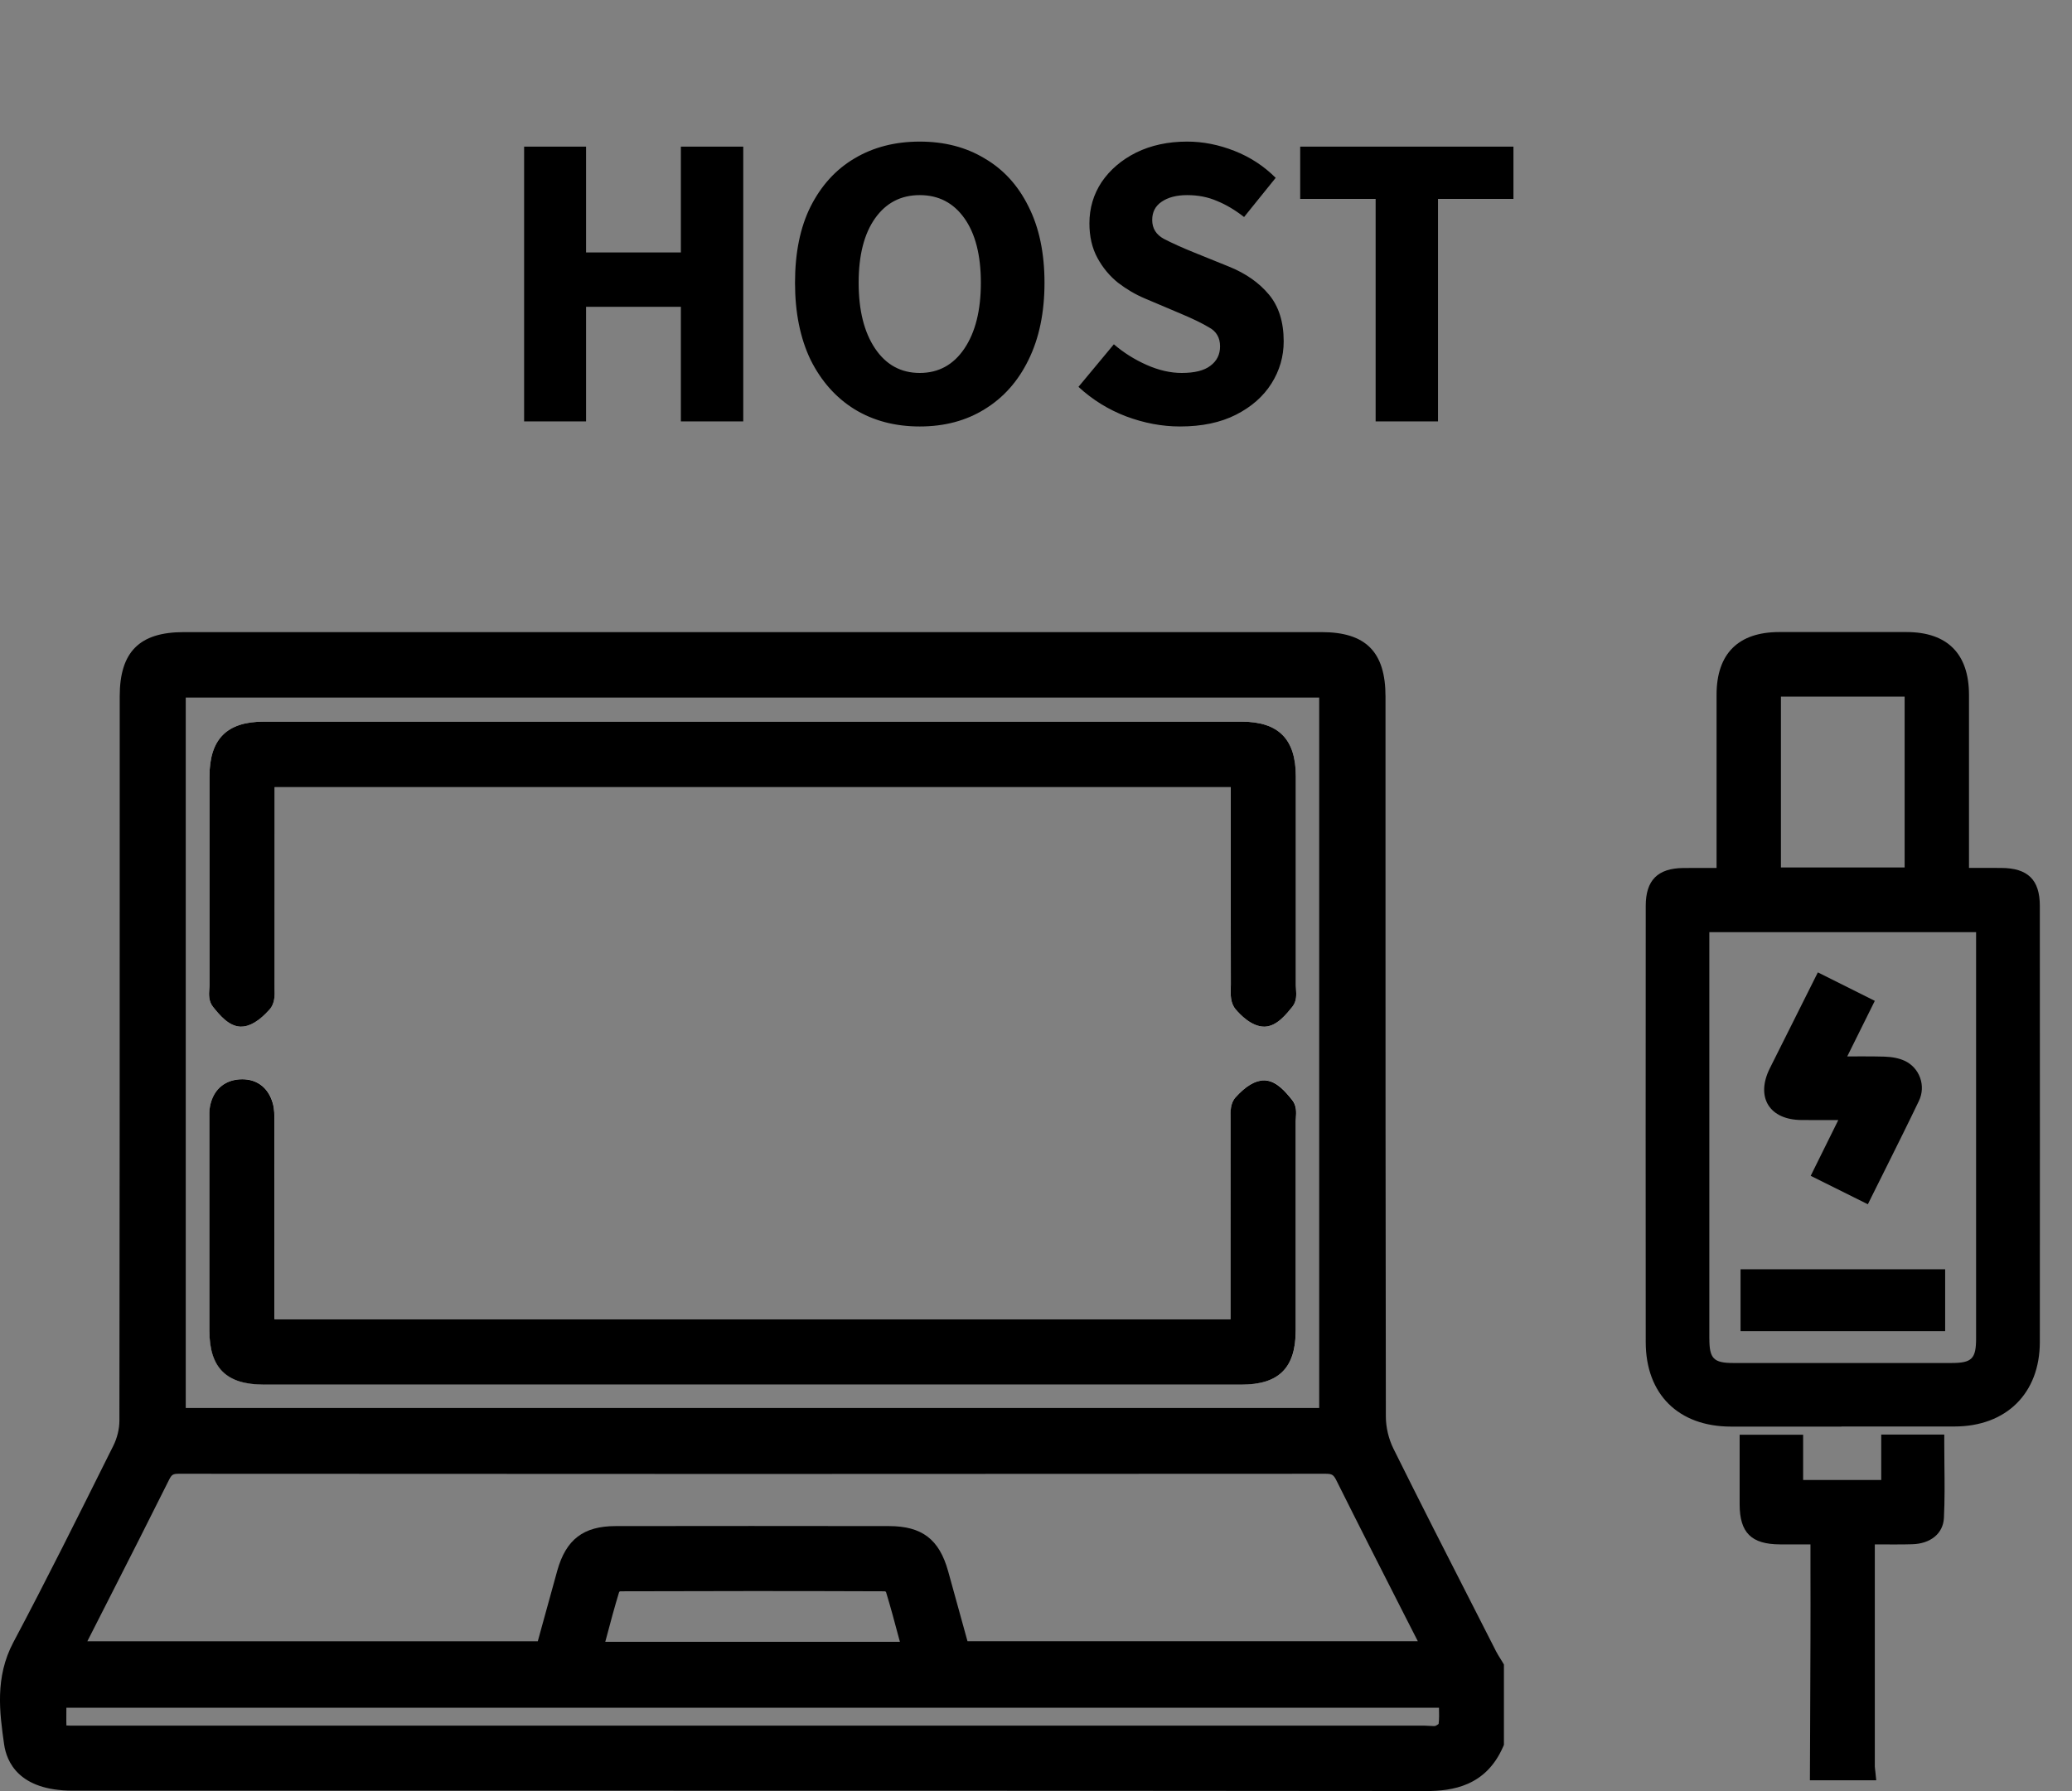
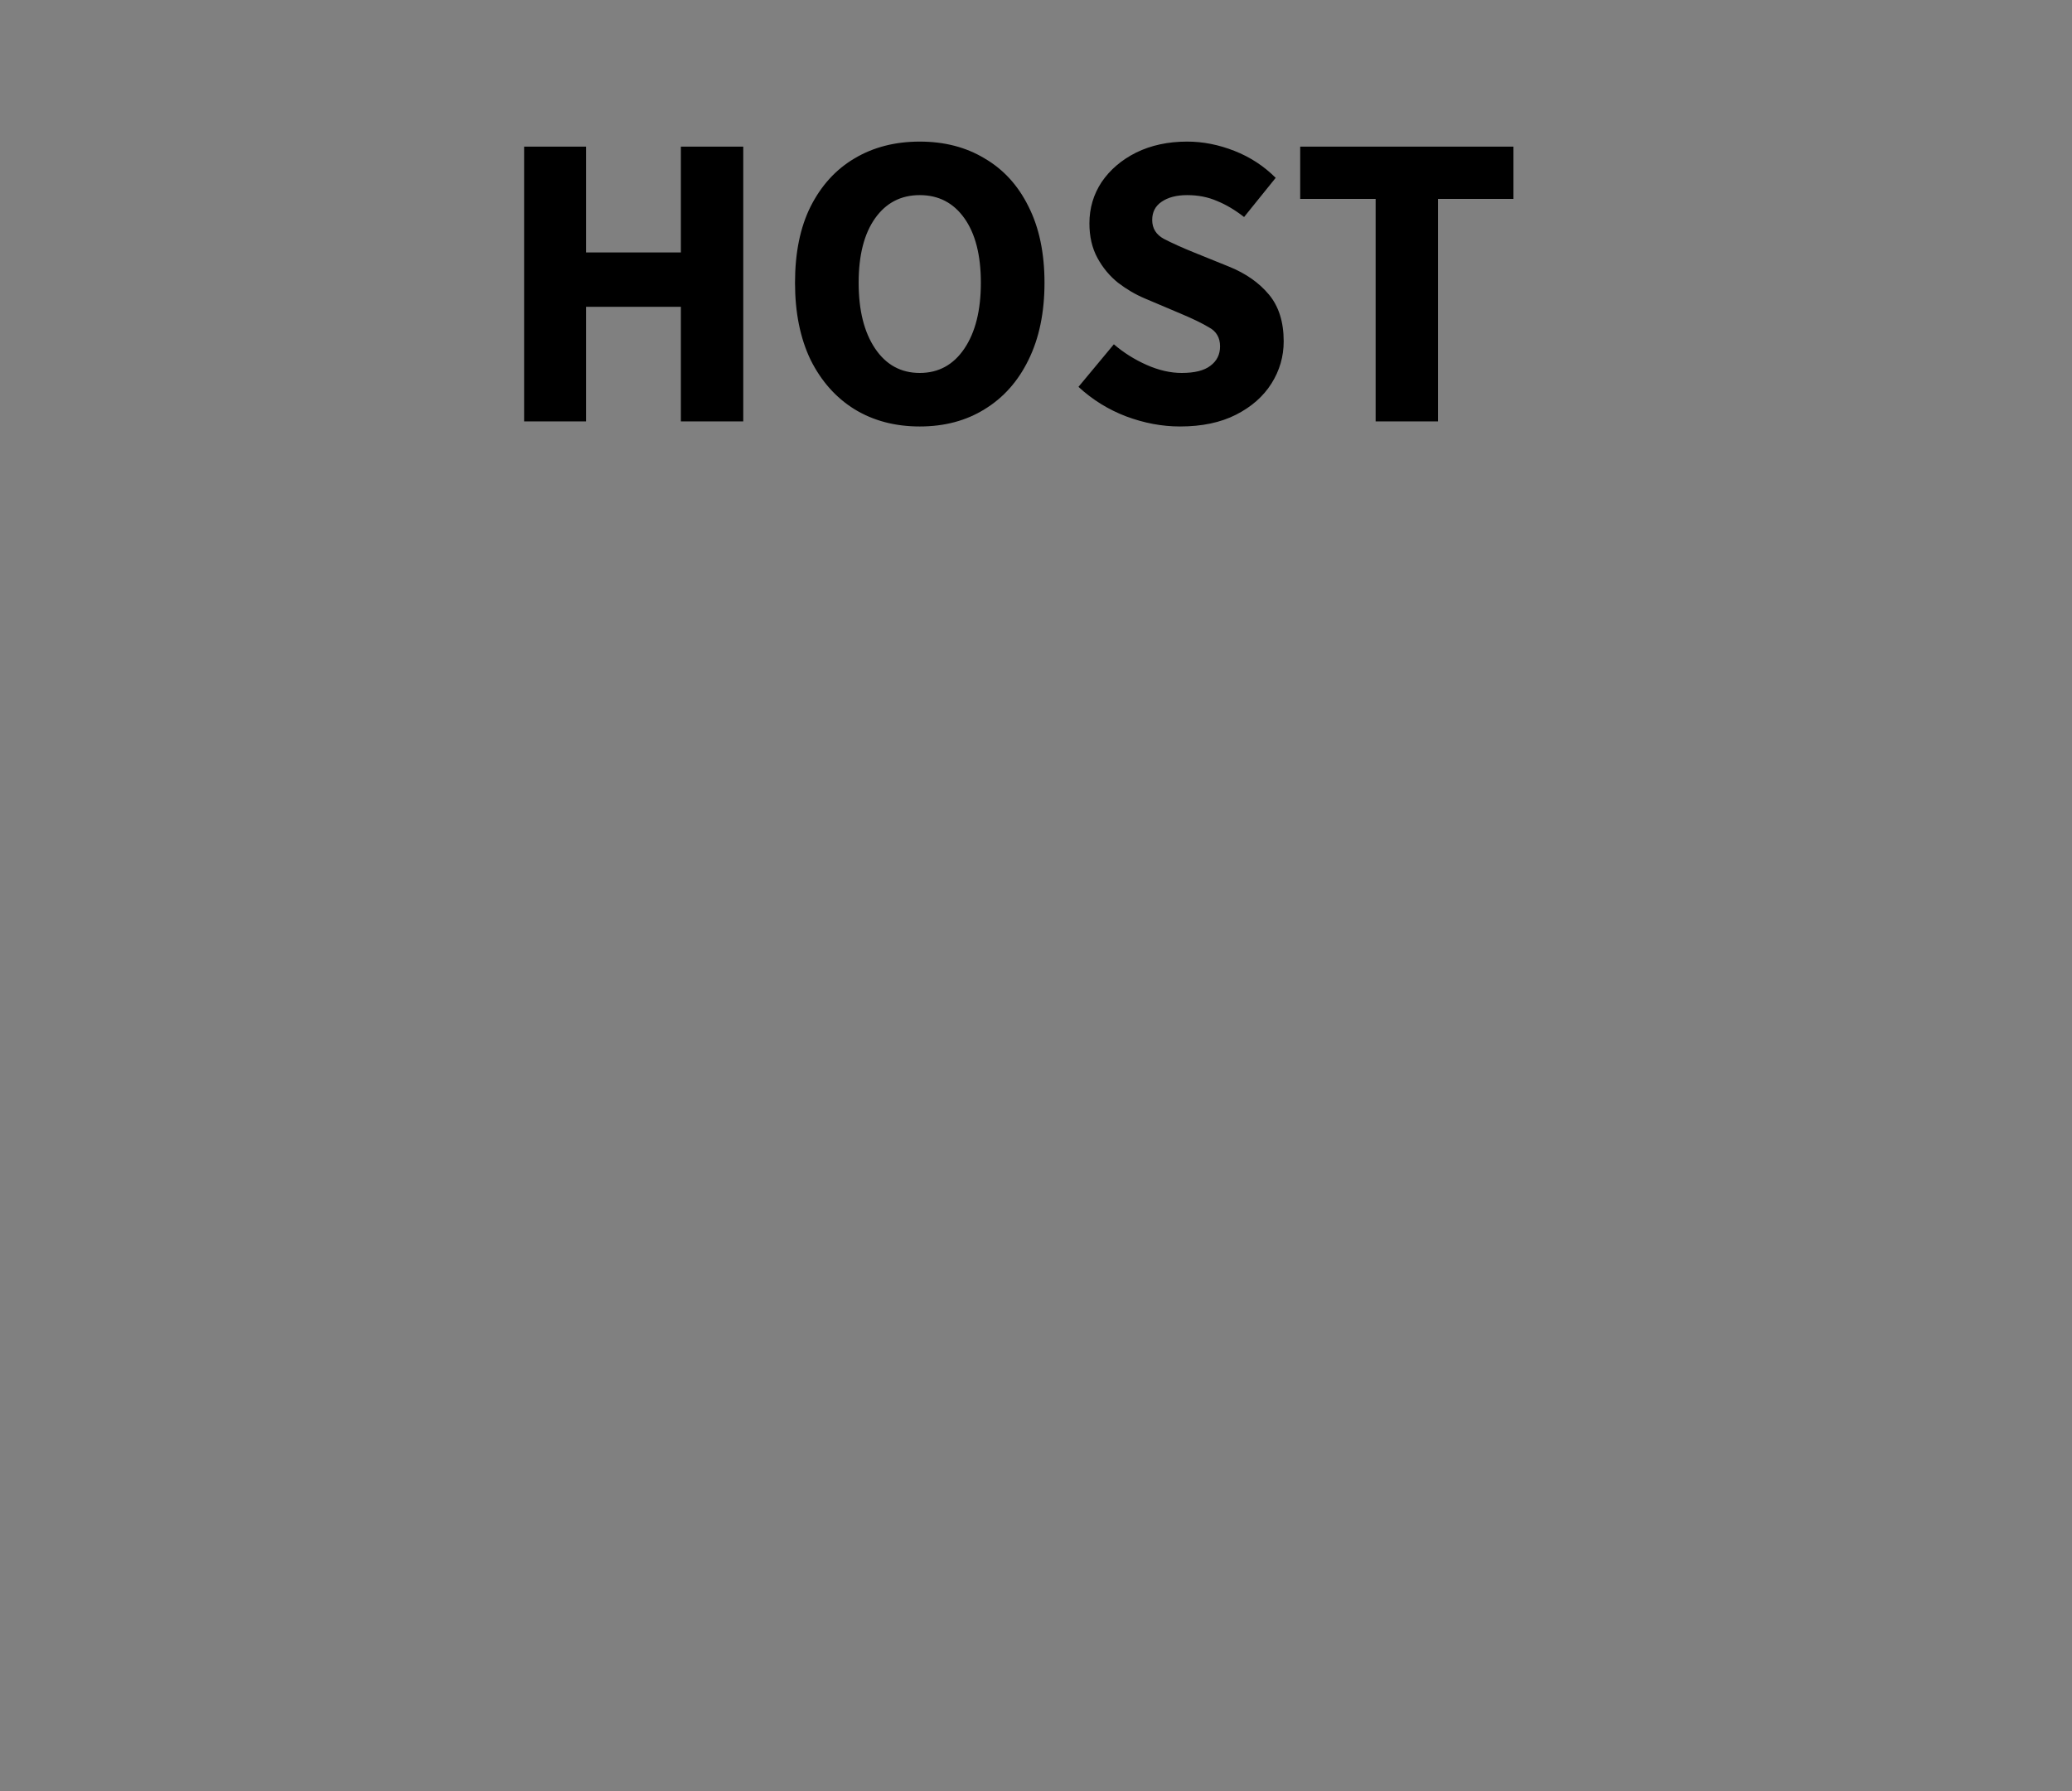
<svg xmlns="http://www.w3.org/2000/svg" width="59" height="51" viewBox="0 0 59 51" fill="none">
  <rect x="0" y="0" width="59" height="51" fill="#808080" stroke="none" />
  <g clip-path="url(#clip0_1652_190)">
    <path d="M40.599 51C32.291 50.99 24.115 50.989 16.517 50.989H2.061C0.532 50.989 0.187 50.162 0.117 49.67C-0.009 48.778 -0.152 47.767 0.381 46.764C1.324 44.989 2.236 43.156 3.118 41.386L3.225 41.173C3.336 40.95 3.4 40.69 3.4 40.458C3.409 34.754 3.409 28.955 3.409 23.347V19.828C3.409 18.564 3.971 18 5.231 18H37.634C38.892 18 39.452 18.565 39.452 19.832V23.523C39.452 29.033 39.452 34.731 39.462 40.336C39.462 40.642 39.541 40.974 39.677 41.249C40.425 42.758 41.203 44.284 41.957 45.759C42.173 46.184 42.39 46.607 42.605 47.031C42.636 47.093 42.676 47.154 42.717 47.221C42.739 47.255 42.76 47.29 42.781 47.325L42.824 47.398V49.686L42.798 49.746C42.309 50.858 41.368 51.001 40.603 51.001H40.597L40.599 51ZM40.573 49.139C40.622 49.139 40.671 49.142 40.721 49.146C40.756 49.148 40.79 49.151 40.824 49.151C40.86 49.151 40.871 49.147 40.872 49.147C40.904 49.134 40.944 49.108 40.965 49.088C40.982 48.944 40.98 48.791 40.975 48.629H1.89C1.89 48.712 1.89 48.787 1.889 48.854C1.889 48.954 1.887 49.064 1.891 49.134C1.959 49.139 2.058 49.139 2.098 49.139H2.412L40.573 49.139ZM25.625 46.751L25.604 46.675C25.48 46.209 25.362 45.769 25.228 45.329C25.218 45.323 25.206 45.317 25.197 45.313C23.947 45.308 22.68 45.306 21.43 45.306C20.179 45.306 18.912 45.309 17.662 45.313C17.653 45.317 17.641 45.323 17.631 45.329C17.497 45.769 17.379 46.209 17.256 46.674C17.248 46.699 17.242 46.725 17.235 46.751H25.624H25.625ZM15.313 46.738L15.441 46.272C15.583 45.751 15.725 45.237 15.868 44.726C16.117 43.837 16.613 43.457 17.529 43.456C18.817 43.454 20.107 43.453 21.395 43.453C22.684 43.453 24.006 43.453 25.311 43.456C26.255 43.457 26.745 43.831 26.999 44.744C27.142 45.259 27.285 45.774 27.427 46.292L27.549 46.734H40.372C40.235 46.465 40.098 46.195 39.96 45.926C39.303 44.635 38.682 43.416 38.058 42.164C37.974 41.994 37.93 41.966 37.746 41.966C32.205 41.97 26.663 41.972 21.122 41.972C15.581 41.972 10.438 41.97 5.095 41.966C4.925 41.966 4.889 41.989 4.812 42.142C4.242 43.287 3.652 44.447 3.082 45.567C2.884 45.957 2.685 46.346 2.487 46.736H15.313V46.738ZM37.564 40.093V19.863H5.289V40.093H37.563H37.564Z" fill="black" />
    <path d="M42.514 49.62C42.145 50.46 41.477 50.691 40.596 50.69C27.751 50.674 14.905 50.679 2.058 50.678C1.14 50.678 0.524 50.348 0.421 49.624C0.293 48.718 0.178 47.8 0.652 46.906C1.633 45.057 2.565 43.182 3.498 41.308C3.626 41.052 3.706 40.741 3.707 40.456C3.718 33.58 3.715 26.703 3.716 19.827C3.716 18.73 4.135 18.309 5.228 18.309C16.029 18.309 26.831 18.309 37.632 18.309C38.72 18.309 39.14 18.733 39.14 19.831C39.14 26.667 39.137 33.502 39.15 40.337C39.15 40.688 39.241 41.07 39.397 41.385C40.356 43.322 41.346 45.244 42.327 47.171C42.382 47.279 42.451 47.38 42.513 47.484V49.621L42.514 49.62ZM4.977 19.553V40.402H37.871V19.553H4.977ZM27.31 47.043H40.874C40.011 45.344 39.162 43.691 38.334 42.027C38.2 41.758 38.051 41.658 37.745 41.658C26.861 41.666 15.978 41.666 5.094 41.658C4.805 41.658 4.661 41.749 4.533 42.006C3.752 43.574 2.953 45.132 2.16 46.694C2.104 46.806 2.053 46.92 1.993 47.046H15.547C15.756 46.284 15.957 45.545 16.164 44.808C16.373 44.058 16.746 43.765 17.527 43.764C20.121 43.76 22.715 43.76 25.309 43.764C26.117 43.765 26.484 44.051 26.7 44.826C26.905 45.562 27.107 46.3 27.312 47.043H27.31ZM1.591 48.32C1.585 48.441 1.578 48.521 1.578 48.602C1.582 49.515 1.476 49.447 2.409 49.447C15.129 49.447 27.85 49.447 40.57 49.447C40.707 49.447 40.857 49.481 40.977 49.436C41.093 49.392 41.247 49.276 41.262 49.175C41.301 48.899 41.275 48.613 41.275 48.321H1.591V48.32ZM26.026 47.059C25.852 46.421 25.695 45.801 25.508 45.192C25.481 45.104 25.314 45.005 25.211 45.004C22.689 44.994 20.166 44.994 17.645 45.004C17.543 45.004 17.376 45.104 17.349 45.192C17.162 45.802 17.004 46.421 16.831 47.059H26.027H26.026Z" fill="black" />
-     <path d="M7.522 39.425C6.445 39.425 5.965 38.95 5.964 37.884C5.963 36.053 5.964 34.22 5.964 32.388V31.886V31.82C5.963 31.724 5.96 31.615 5.982 31.501C6.069 31.047 6.372 30.767 6.813 30.733C6.844 30.731 6.872 30.73 6.901 30.73C7.335 30.73 7.652 30.982 7.772 31.422C7.817 31.586 7.816 31.752 7.815 31.897V31.951C7.816 33.381 7.816 34.811 7.816 36.241V37.56H35.043V36.291C35.043 34.834 35.043 33.378 35.045 31.921C35.045 31.894 35.045 31.865 35.044 31.836C35.039 31.647 35.032 31.411 35.188 31.239C35.475 30.922 35.746 30.761 35.995 30.761C36.007 30.761 36.02 30.761 36.032 30.762C36.361 30.783 36.613 31.093 36.798 31.32C36.928 31.479 36.913 31.679 36.903 31.824C36.901 31.856 36.898 31.888 36.898 31.917C36.899 33.903 36.9 35.889 36.898 37.875C36.898 38.948 36.42 39.426 35.349 39.426C30.653 39.426 25.957 39.426 21.261 39.426C16.566 39.426 12.101 39.426 7.521 39.426L7.522 39.425ZM6.867 29.234C6.856 29.234 6.844 29.234 6.832 29.233C6.504 29.212 6.252 28.901 6.068 28.674C5.935 28.51 5.949 28.31 5.959 28.165C5.962 28.133 5.965 28.101 5.965 28.072C5.964 26.086 5.963 24.099 5.965 22.113C5.965 21.046 6.457 20.549 7.512 20.549C12.155 20.549 16.799 20.549 21.442 20.549C26.085 20.549 30.714 20.549 35.349 20.549C36.406 20.549 36.899 21.045 36.899 22.111C36.9 24.097 36.899 26.084 36.899 28.07C36.899 28.099 36.901 28.131 36.904 28.163C36.914 28.308 36.929 28.507 36.802 28.664C36.613 28.898 36.362 29.21 36.034 29.233C36.022 29.233 36.009 29.234 35.996 29.234C35.636 29.234 35.308 28.889 35.183 28.74C35.031 28.559 35.039 28.317 35.045 28.123C35.045 28.09 35.047 28.058 35.047 28.027C35.044 26.48 35.044 24.934 35.045 23.366V22.416H7.818V23.722C7.818 25.17 7.818 26.618 7.816 28.066C7.816 28.093 7.816 28.122 7.817 28.15C7.823 28.339 7.829 28.574 7.675 28.745C7.386 29.069 7.115 29.233 6.867 29.233V29.234Z" fill="white" />
-     <path d="M35.355 22.108C35.355 24.112 35.353 26.069 35.356 28.027C35.356 28.203 35.328 28.431 35.422 28.543C35.571 28.721 35.821 28.938 36.014 28.925C36.209 28.912 36.41 28.659 36.56 28.472C36.63 28.386 36.589 28.207 36.589 28.071C36.59 26.084 36.591 24.097 36.589 22.111C36.589 21.223 36.231 20.858 35.349 20.858C26.07 20.857 16.791 20.857 7.511 20.858C6.63 20.858 6.273 21.223 6.273 22.113C6.272 24.099 6.273 26.087 6.273 28.073C6.273 28.21 6.233 28.388 6.303 28.474C6.454 28.661 6.656 28.913 6.851 28.925C7.044 28.938 7.286 28.717 7.443 28.542C7.532 28.443 7.505 28.229 7.506 28.067C7.509 26.231 7.508 24.395 7.508 22.559C7.508 22.414 7.508 22.269 7.508 22.108H35.353H35.355ZM7.509 37.867C7.509 37.671 7.509 37.522 7.509 37.373C7.509 35.565 7.509 33.757 7.508 31.95C7.508 31.801 7.514 31.644 7.475 31.502C7.389 31.188 7.174 31.015 6.838 31.041C6.522 31.066 6.344 31.258 6.287 31.56C6.266 31.666 6.274 31.778 6.274 31.887C6.274 33.887 6.273 35.886 6.274 37.886C6.274 38.783 6.613 39.117 7.524 39.117C16.8 39.117 26.076 39.117 35.351 39.117C36.252 39.117 36.589 38.776 36.59 37.876C36.591 35.889 36.59 33.904 36.59 31.918C36.59 31.781 36.631 31.603 36.56 31.518C36.41 31.332 36.208 31.084 36.014 31.071C35.821 31.058 35.577 31.274 35.42 31.447C35.332 31.544 35.358 31.76 35.358 31.921C35.355 33.756 35.355 35.592 35.355 37.427C35.355 37.572 35.355 37.716 35.355 37.868H7.509V37.867Z" fill="white" />
    <path d="M6.867 29.234C6.855 29.234 6.844 29.234 6.832 29.233C6.504 29.212 6.252 28.901 6.068 28.674C5.935 28.51 5.949 28.31 5.959 28.165C5.962 28.133 5.965 28.101 5.965 28.072C5.964 26.086 5.963 24.099 5.965 22.113C5.965 21.046 6.457 20.549 7.512 20.549C12.151 20.549 16.791 20.549 21.431 20.549C26.07 20.549 30.71 20.549 35.349 20.549C36.406 20.549 36.899 21.045 36.899 22.111C36.9 24.097 36.899 26.084 36.899 28.07C36.899 28.099 36.901 28.131 36.904 28.163C36.914 28.308 36.929 28.507 36.802 28.664C36.613 28.898 36.362 29.21 36.034 29.233C36.022 29.233 36.009 29.234 35.997 29.234C35.637 29.234 35.309 28.889 35.184 28.74C35.032 28.56 35.04 28.317 35.046 28.123C35.046 28.09 35.048 28.058 35.048 28.027C35.045 26.48 35.045 24.934 35.046 23.366V22.416H7.819V23.722C7.819 25.17 7.819 26.618 7.817 28.066C7.817 28.093 7.817 28.122 7.818 28.15C7.824 28.339 7.83 28.574 7.676 28.745C7.387 29.069 7.116 29.233 6.868 29.233L6.867 29.234Z" fill="black" />
    <path d="M35.357 22.108H7.512C7.512 22.269 7.512 22.414 7.512 22.559C7.512 24.395 7.513 26.231 7.509 28.067C7.509 28.229 7.535 28.442 7.447 28.542C7.29 28.717 7.047 28.938 6.854 28.925C6.659 28.913 6.457 28.661 6.307 28.474C6.237 28.389 6.277 28.21 6.277 28.073C6.276 26.087 6.275 24.099 6.277 22.113C6.277 21.223 6.634 20.858 7.515 20.858C16.794 20.857 26.073 20.857 35.353 20.858C36.235 20.858 36.593 21.223 36.593 22.111C36.594 24.097 36.593 26.084 36.593 28.071C36.593 28.207 36.633 28.386 36.564 28.472C36.413 28.659 36.212 28.912 36.017 28.925C35.824 28.939 35.575 28.722 35.425 28.543C35.331 28.431 35.361 28.203 35.36 28.027C35.356 26.069 35.358 24.111 35.358 22.108H35.357Z" fill="black" />
    <path d="M7.52 39.428C6.443 39.428 5.963 38.953 5.962 37.887C5.96 36.056 5.962 34.223 5.962 32.391V31.889V31.823C5.96 31.727 5.958 31.618 5.98 31.504C6.067 31.049 6.37 30.77 6.811 30.735C6.84 30.733 6.87 30.732 6.899 30.732C7.333 30.732 7.65 30.985 7.77 31.424C7.815 31.589 7.814 31.755 7.813 31.9V31.953C7.814 33.385 7.814 34.816 7.814 36.247V37.563H35.041V36.292C35.041 34.836 35.041 33.381 35.043 31.925C35.043 31.898 35.043 31.869 35.042 31.84C35.037 31.651 35.03 31.415 35.186 31.243C35.473 30.926 35.744 30.764 35.993 30.764C36.005 30.764 36.018 30.764 36.03 30.765C36.359 30.787 36.611 31.097 36.795 31.323C36.925 31.483 36.911 31.683 36.901 31.828C36.899 31.86 36.896 31.892 36.896 31.921C36.897 33.907 36.898 35.893 36.896 37.878C36.896 38.951 36.418 39.428 35.347 39.428C30.651 39.428 25.955 39.428 21.259 39.428C16.563 39.428 12.1 39.428 7.519 39.428L7.52 39.428Z" fill="black" />
    <path d="M7.511 37.867H35.356C35.356 37.715 35.356 37.57 35.356 37.425C35.356 35.59 35.355 33.755 35.358 31.92C35.358 31.757 35.332 31.543 35.421 31.445C35.578 31.272 35.821 31.057 36.014 31.07C36.209 31.082 36.411 31.331 36.561 31.516C36.63 31.602 36.591 31.781 36.591 31.917C36.592 33.903 36.593 35.888 36.591 37.874C36.591 38.775 36.254 39.116 35.352 39.116C26.076 39.117 16.799 39.117 7.524 39.116C6.612 39.116 6.275 38.781 6.275 37.885C6.274 35.885 6.275 33.886 6.275 31.886C6.275 31.777 6.268 31.665 6.287 31.559C6.345 31.257 6.522 31.064 6.838 31.04C7.174 31.014 7.39 31.186 7.476 31.501C7.515 31.643 7.509 31.799 7.509 31.949C7.511 33.757 7.51 35.565 7.51 37.372C7.51 37.521 7.51 37.669 7.51 37.866L7.511 37.867Z" fill="black" />
    <path d="M51.537 50.693L51.543 49.318C51.547 48.44 51.551 47.563 51.553 46.684C51.556 46.021 51.554 45.359 51.553 44.679V43.977H51.088C50.952 43.977 50.818 43.977 50.683 43.977C49.87 43.974 49.538 43.645 49.536 42.84C49.535 42.441 49.536 42.044 49.536 41.637V40.854H51.344V42.143H53.568V40.85H55.363V41.086C55.363 41.293 55.365 41.5 55.367 41.706C55.373 42.203 55.378 42.718 55.353 43.225C55.331 43.666 54.975 43.96 54.447 43.973C54.3 43.978 54.141 43.979 53.948 43.979C53.821 43.979 53.693 43.979 53.565 43.978C53.505 43.978 53.444 43.978 53.385 43.978C53.385 43.98 53.385 43.982 53.385 43.984C53.383 46.09 53.383 48.197 53.385 50.303C53.385 50.323 53.388 50.35 53.392 50.378C53.394 50.396 53.397 50.416 53.399 50.434L53.426 50.695H51.539L51.537 50.693Z" fill="black" />
    <path d="M51.78 50.456C51.785 49.199 51.792 47.942 51.795 46.685C51.797 45.722 51.795 44.759 51.795 43.74C51.412 43.74 51.051 43.74 50.689 43.74C50.01 43.738 49.78 43.512 49.778 42.839C49.776 42.265 49.778 41.69 49.778 41.09H51.112V42.379H53.81V41.086H55.13C55.13 41.798 55.154 42.507 55.12 43.213C55.103 43.549 54.829 43.727 54.444 43.737C54.026 43.748 53.609 43.739 53.178 43.739C53.166 43.842 53.151 43.912 53.151 43.982C53.15 46.089 53.15 48.195 53.151 50.302C53.151 50.353 53.161 50.406 53.166 50.457H51.779L51.78 50.456Z" fill="black" />
    <path d="M52.436 40.624C51.386 40.624 50.337 40.624 49.288 40.623C47.793 40.622 46.863 39.7 46.862 38.218C46.858 34.271 46.86 30.258 46.862 26.377V25.795C46.862 25.066 47.202 24.724 47.931 24.717C48.075 24.716 48.218 24.715 48.364 24.715C48.364 24.715 48.825 24.715 48.879 24.715V23.145C48.879 22.024 48.879 20.904 48.879 19.782C48.88 18.616 49.496 17.999 50.662 17.998C51.279 17.998 51.896 17.998 52.513 17.998C53.13 17.998 53.695 17.998 54.286 17.998C55.45 17.998 56.066 18.617 56.067 19.785C56.068 20.896 56.067 22.006 56.067 23.117V24.714H56.555C56.699 24.714 56.842 24.714 56.985 24.715C57.744 24.719 58.084 25.053 58.084 25.796V26.655C58.086 30.445 58.087 34.364 58.084 38.218C58.082 39.676 57.128 40.619 55.654 40.62C54.581 40.62 53.51 40.621 52.437 40.621L52.436 40.624ZM48.674 38.121C48.674 38.689 48.796 38.812 49.357 38.812C50.369 38.812 51.381 38.812 52.392 38.812C53.403 38.812 54.508 38.812 55.566 38.812C56.15 38.812 56.269 38.693 56.269 38.109V26.543H48.673V38.121H48.674ZM54.234 24.702V19.836H50.712V24.702H54.234Z" fill="black" />
-     <path d="M49.113 24.956C49.113 24.794 49.113 24.681 49.113 24.568C49.113 22.974 49.112 21.382 49.113 19.788C49.114 18.758 49.633 18.24 50.66 18.24C51.868 18.24 53.076 18.24 54.283 18.24C55.31 18.24 55.827 18.759 55.828 19.791C55.83 21.385 55.828 22.977 55.828 24.571V24.956C56.233 24.956 56.607 24.954 56.981 24.956C57.614 24.959 57.844 25.182 57.844 25.802C57.847 29.943 57.849 34.083 57.844 38.224C57.843 39.566 57.003 40.388 55.651 40.389C53.529 40.391 51.408 40.391 49.286 40.389C47.936 40.388 47.097 39.565 47.096 38.221C47.092 34.08 47.094 29.94 47.096 25.799C47.096 25.192 47.328 24.963 47.931 24.957C48.307 24.954 48.684 24.957 49.112 24.957L49.113 24.956ZM48.436 26.309V26.641C48.436 30.468 48.436 34.296 48.436 38.123C48.436 38.818 48.665 39.051 49.356 39.051C51.426 39.051 53.496 39.051 55.566 39.051C56.284 39.051 56.507 38.828 56.507 38.112C56.507 34.295 56.507 30.478 56.507 26.66V26.308H48.436V26.309ZM54.469 24.941V19.603H50.474V24.942H54.469V24.941Z" fill="black" />
    <path d="M51.559 33.483L52.345 31.895C52.313 31.895 51.96 31.895 51.819 31.895C51.641 31.895 51.465 31.895 51.291 31.893C50.852 31.889 50.518 31.737 50.35 31.464C50.182 31.189 50.197 30.82 50.394 30.424C50.683 29.844 50.974 29.265 51.269 28.676L51.763 27.689L53.385 28.5L52.6 30.082C52.614 30.082 52.629 30.082 52.643 30.082C52.779 30.082 52.91 30.081 53.043 30.081C53.283 30.081 53.478 30.083 53.656 30.088C53.884 30.095 54.079 30.135 54.235 30.207C54.441 30.303 54.597 30.474 54.675 30.69C54.753 30.907 54.741 31.143 54.639 31.353C54.328 32.002 54.013 32.633 53.681 33.3C53.552 33.558 53.422 33.818 53.292 34.08L53.187 34.292L51.559 33.482V33.483Z" fill="black" />
    <path d="M52.729 31.656C52.211 31.656 51.753 31.659 51.295 31.656C50.561 31.65 50.28 31.188 50.609 30.528C51.024 29.697 51.442 28.866 51.873 28.006C52.273 28.206 52.654 28.396 53.072 28.605C52.793 29.166 52.522 29.713 52.221 30.318C52.726 30.318 53.19 30.31 53.653 30.323C53.816 30.327 53.993 30.351 54.138 30.419C54.444 30.562 54.581 30.932 54.429 31.249C53.996 32.154 53.542 33.049 53.083 33.974C52.675 33.771 52.286 33.577 51.879 33.374C52.162 32.803 52.433 32.254 52.729 31.656Z" fill="black" />
    <path d="M55.388 36.143H49.562V37.905H55.388V36.143Z" fill="black" />
    <path d="M55.149 36.379V37.669H49.797V36.379H55.149Z" fill="black" />
  </g>
  <path d="M14.924 12V4.176H16.688V7.188H19.388V4.176H21.164V12H19.388V8.736H16.688V12H14.924ZM26.19 12.144C25.486 12.144 24.866 11.98 24.33 11.652C23.802 11.324 23.386 10.856 23.082 10.248C22.786 9.632 22.638 8.9 22.638 8.052C22.638 7.196 22.786 6.472 23.082 5.88C23.386 5.28 23.802 4.824 24.33 4.512C24.866 4.192 25.486 4.032 26.19 4.032C26.894 4.032 27.51 4.192 28.038 4.512C28.574 4.824 28.99 5.28 29.286 5.88C29.59 6.48 29.742 7.204 29.742 8.052C29.742 8.9 29.59 9.632 29.286 10.248C28.99 10.856 28.574 11.324 28.038 11.652C27.51 11.98 26.894 12.144 26.19 12.144ZM26.19 10.62C26.726 10.62 27.15 10.388 27.462 9.924C27.774 9.46 27.93 8.836 27.93 8.052C27.93 7.268 27.774 6.656 27.462 6.216C27.15 5.776 26.726 5.556 26.19 5.556C25.654 5.556 25.23 5.776 24.918 6.216C24.606 6.656 24.45 7.268 24.45 8.052C24.45 8.836 24.606 9.46 24.918 9.924C25.23 10.388 25.654 10.62 26.19 10.62ZM33.601 12.144C33.089 12.144 32.577 12.048 32.065 11.856C31.561 11.664 31.109 11.384 30.709 11.016L31.717 9.804C31.997 10.044 32.309 10.24 32.653 10.392C32.997 10.544 33.329 10.62 33.649 10.62C34.017 10.62 34.289 10.552 34.465 10.416C34.649 10.28 34.741 10.096 34.741 9.864C34.741 9.616 34.637 9.436 34.429 9.324C34.229 9.204 33.957 9.072 33.613 8.928L32.593 8.496C32.329 8.384 32.077 8.236 31.837 8.052C31.597 7.86 31.401 7.624 31.249 7.344C31.097 7.064 31.021 6.736 31.021 6.36C31.021 5.928 31.137 5.536 31.369 5.184C31.609 4.832 31.937 4.552 32.353 4.344C32.777 4.136 33.261 4.032 33.805 4.032C34.253 4.032 34.701 4.12 35.149 4.296C35.597 4.472 35.989 4.728 36.325 5.064L35.425 6.18C35.169 5.98 34.913 5.828 34.657 5.724C34.401 5.612 34.117 5.556 33.805 5.556C33.501 5.556 33.257 5.62 33.073 5.748C32.897 5.868 32.809 6.04 32.809 6.264C32.809 6.504 32.921 6.684 33.145 6.804C33.377 6.924 33.661 7.052 33.997 7.188L35.005 7.596C35.477 7.788 35.853 8.052 36.133 8.388C36.413 8.724 36.553 9.168 36.553 9.72C36.553 10.152 36.437 10.552 36.205 10.92C35.973 11.288 35.637 11.584 35.197 11.808C34.757 12.032 34.225 12.144 33.601 12.144ZM39.171 12V5.664H37.023V4.176H43.095V5.664H40.947V12H39.171Z" fill="black" />
  <defs>
    <clipPath id="clip0_1652_190">
-       <rect width="58.08" height="33" fill="white" transform="translate(0 18)" />
-     </clipPath>
+       </clipPath>
  </defs>
</svg>